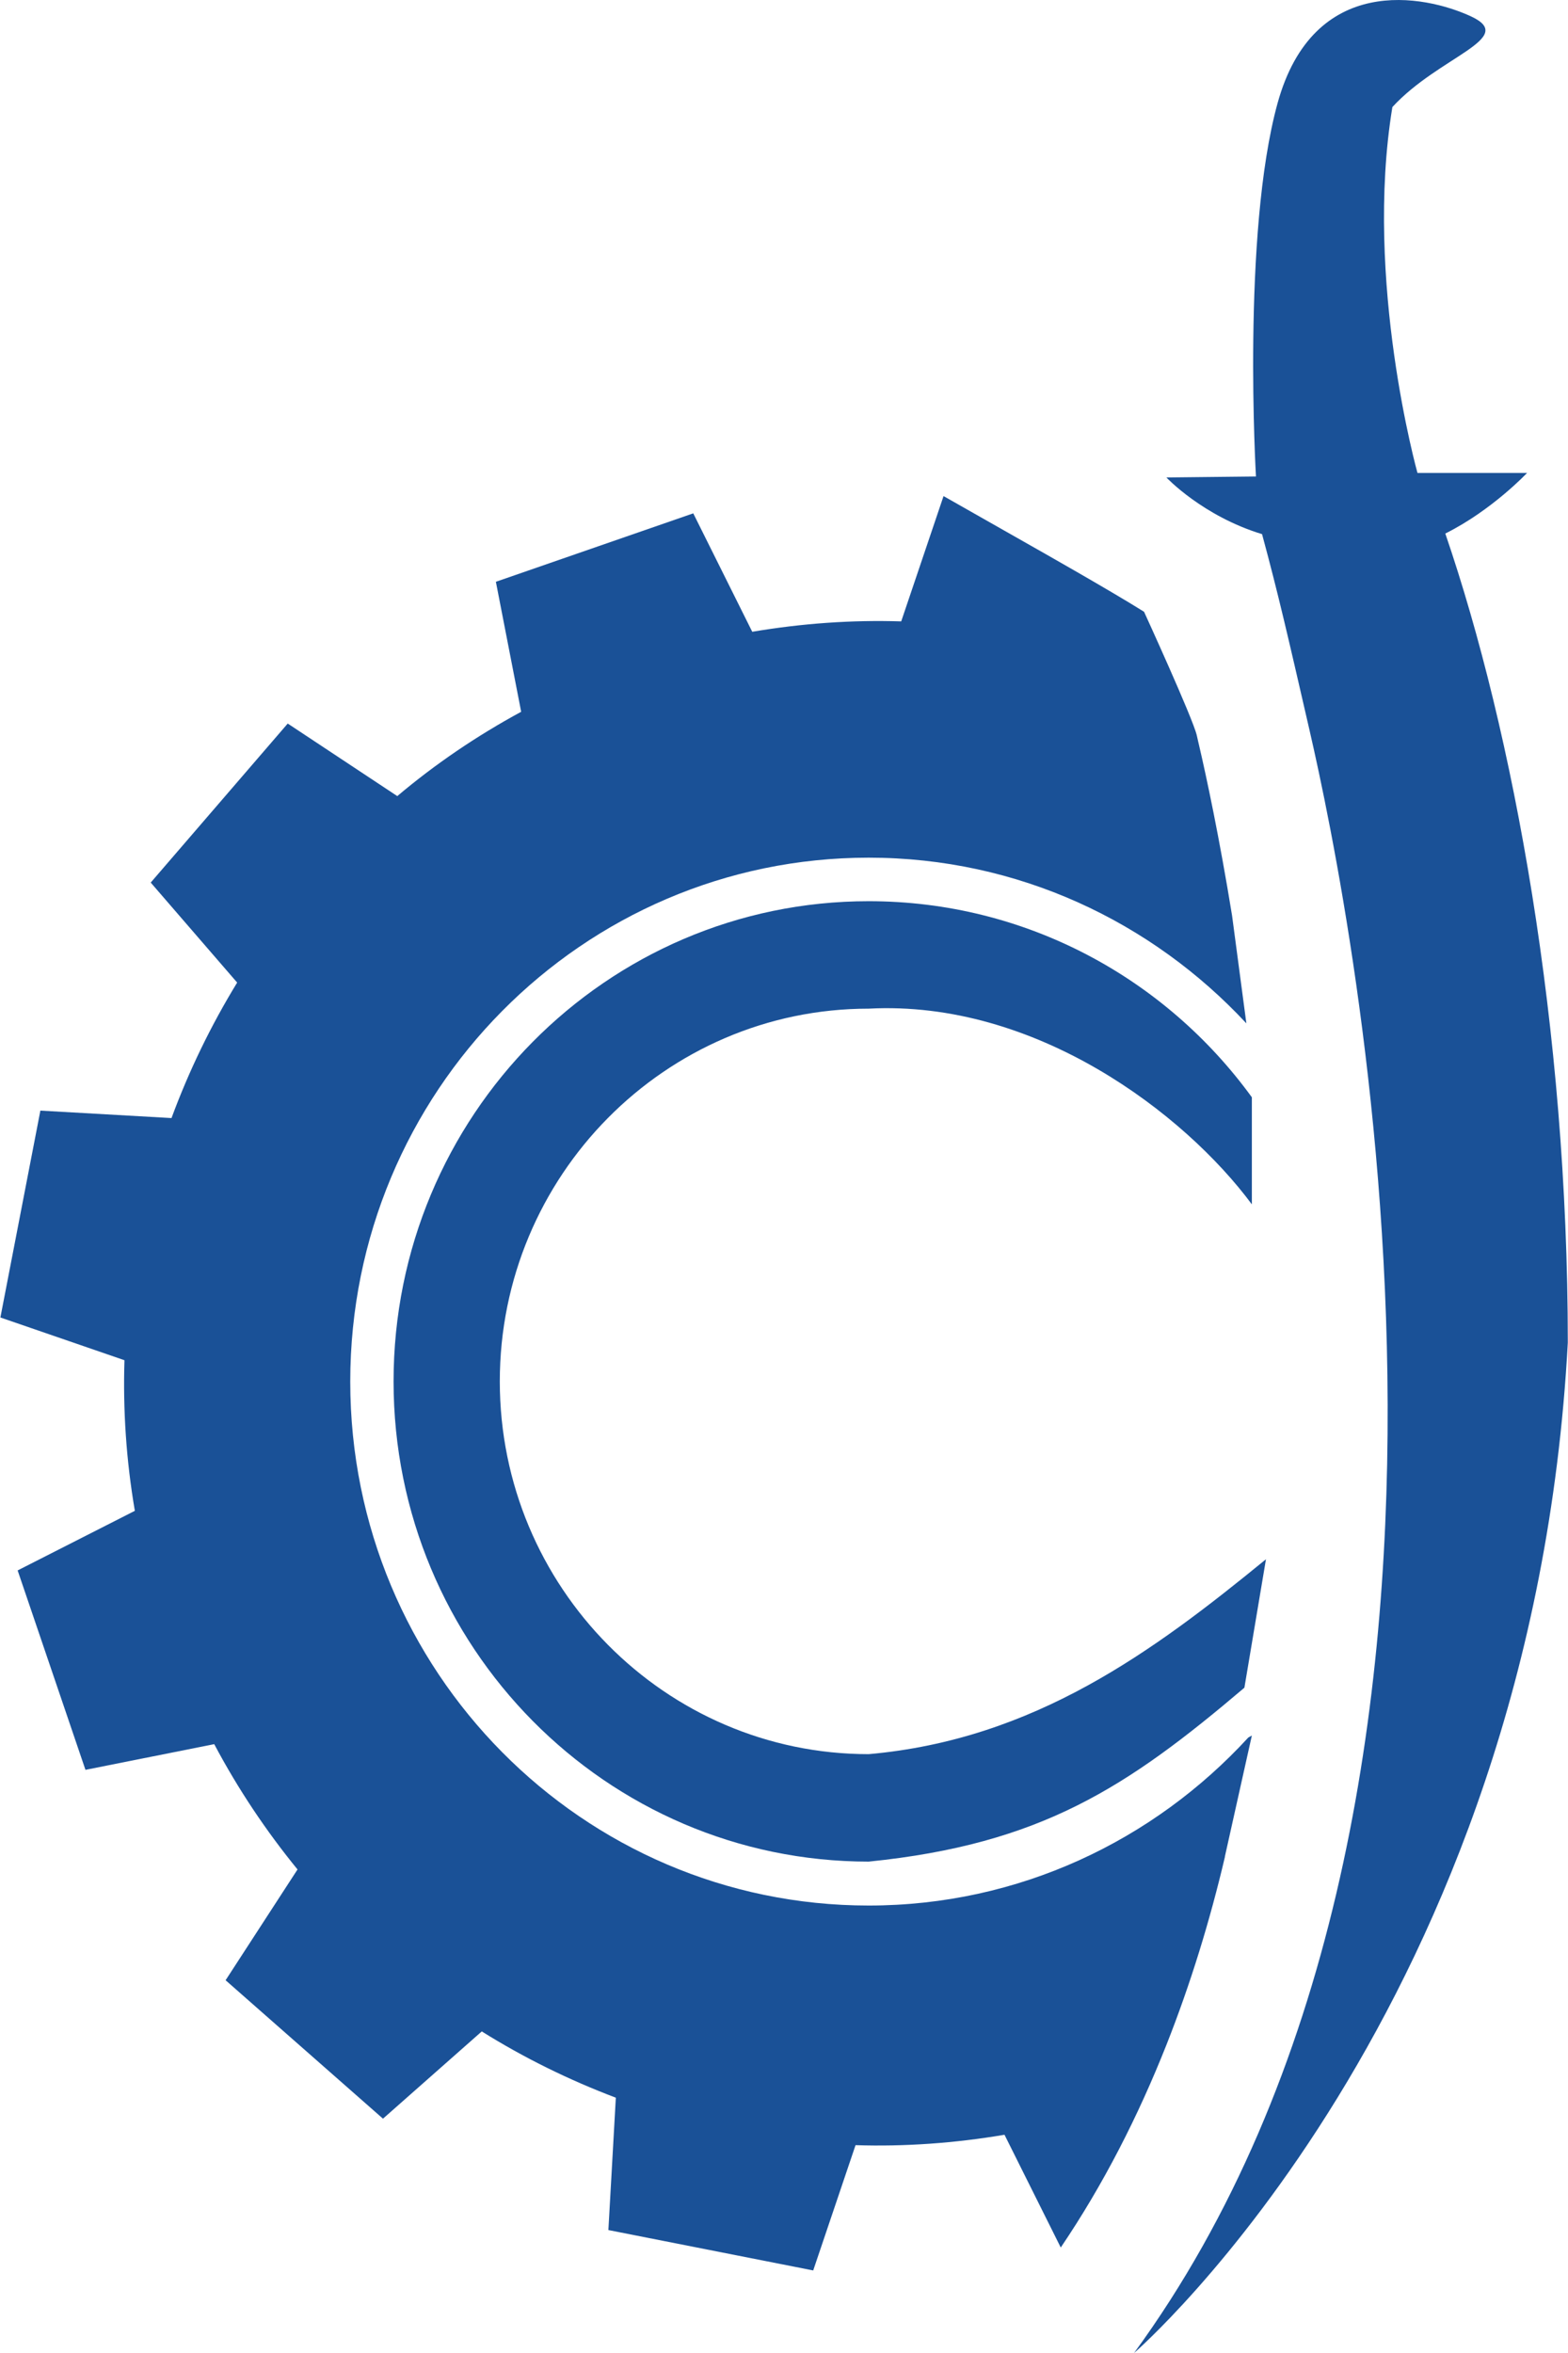
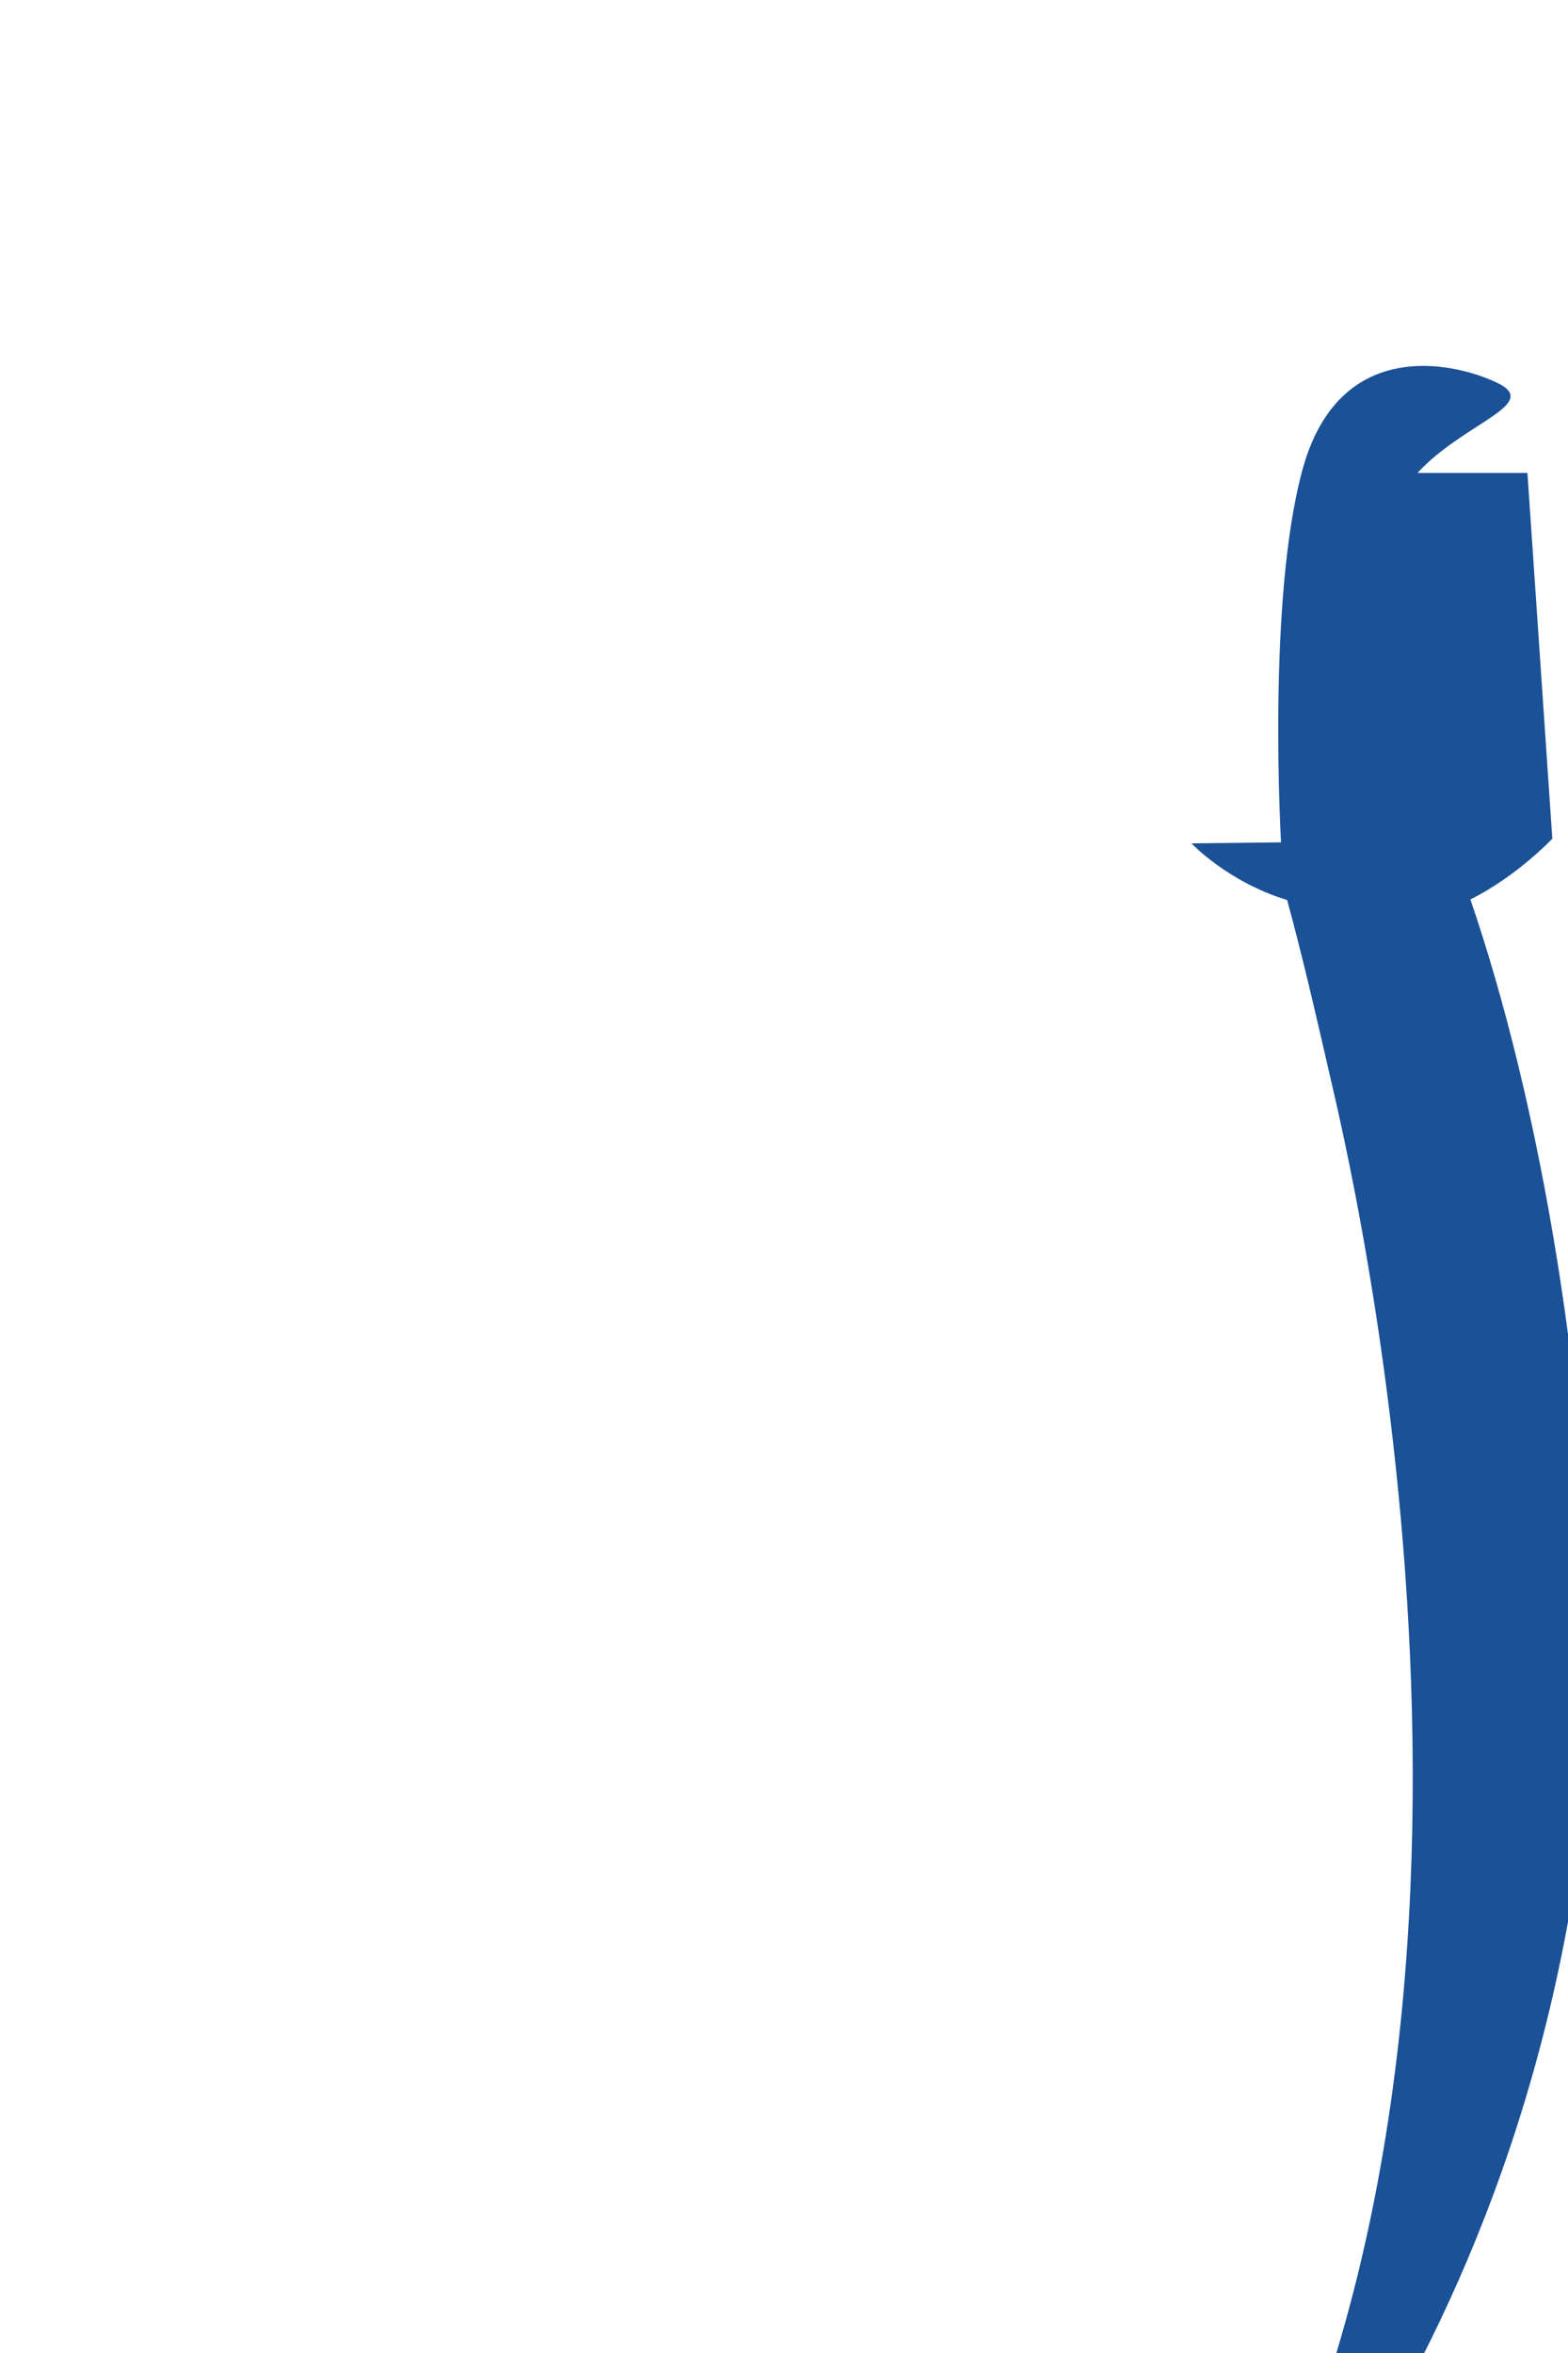
<svg xmlns="http://www.w3.org/2000/svg" id="Layer_1" width="80" height="120" viewBox="0 0 80 120">
  <defs>
    <style>.cls-1{fill:#1a5197;}</style>
  </defs>
-   <path class="cls-1" d="M77.93,24.12h-5.61s-2.74-9.79-1.28-18.66c2.38-2.59,6.4-3.51,4.02-4.62-2.38-1.11-8.05-2.22-9.88,4.43-1.83,6.65-1.1,19.03-1.1,19.03l-4.57.05s1.85,1.97,4.88,2.89c.83,3.06,1.32,5.21,2.42,9.99,2.15,9.34,11.47,54.81-8.95,82.77,0,0,20.3-17.54,22.13-51.53,0-16.07-2.77-31.1-6.25-41.26,2.39-1.19,4.18-3.1,4.18-3.1Z" />
-   <path class="cls-1" d="M62.49,94.7l1.38-6.19c-.06.03-.12.07-.18.1-4.83,5.26-11.71,8.57-19.37,8.57-14.61,0-26.45-11.96-26.45-26.72s11.84-26.72,26.45-26.72c7.61,0,14.44,3.26,19.27,8.45l-.73-5.5c-.65-3.99-1.3-7.04-1.69-8.71l-.04-.17c-.02-.11-.05-.2-.07-.31-.21-.89-2.69-6.3-2.69-6.3-1.75-1.1-5.72-3.34-5.72-3.34l-4.51-2.56-2.16,6.39c-2.51-.08-5.06.1-7.6.53l-3.01-6.04-10.07,3.49,1.29,6.63c-2.27,1.23-4.39,2.67-6.32,4.3l-5.59-3.7-6.99,8.11,4.41,5.1c-1.34,2.19-2.46,4.5-3.35,6.91l-6.69-.38-2.04,10.55,6.33,2.18c-.08,2.54.09,5.11.53,7.68l-5.98,3.04,3.46,10.17,6.57-1.31c1.22,2.3,2.65,4.43,4.25,6.39l-3.67,5.65,8.03,7.06,5.04-4.45c2.16,1.35,4.46,2.48,6.84,3.38l-.38,6.75,10.45,2.06,2.16-6.39c2.51.08,5.06-.1,7.6-.53l2.87,5.75c2.18-3.22,3.95-6.7,5.39-10.33,1.23-3.11,2.22-6.33,2.99-9.61Z" />
-   <path class="cls-1" d="M44.32,51.44c8.51-.45,16.11,5.34,19.55,9.98v-5.46c-4.41-6.07-11.53-10-19.55-10-13.39,0-24.24,10.97-24.24,24.49s10.85,24.49,24.24,24.49c8.81-.89,13.21-3.81,19.17-8.87l1.1-6.55c-5.75,4.7-11.81,9.19-20.27,9.94-10.38,0-18.82-8.53-18.82-19.01s8.44-19.01,18.82-19.01Z" />
+   <path class="cls-1" d="M77.93,24.12h-5.61c2.38-2.59,6.4-3.51,4.02-4.62-2.38-1.11-8.05-2.22-9.88,4.43-1.83,6.65-1.1,19.03-1.1,19.03l-4.57.05s1.85,1.97,4.88,2.89c.83,3.06,1.32,5.21,2.42,9.99,2.15,9.34,11.47,54.81-8.95,82.77,0,0,20.3-17.54,22.13-51.53,0-16.07-2.77-31.1-6.25-41.26,2.39-1.19,4.18-3.1,4.18-3.1Z" />
</svg>